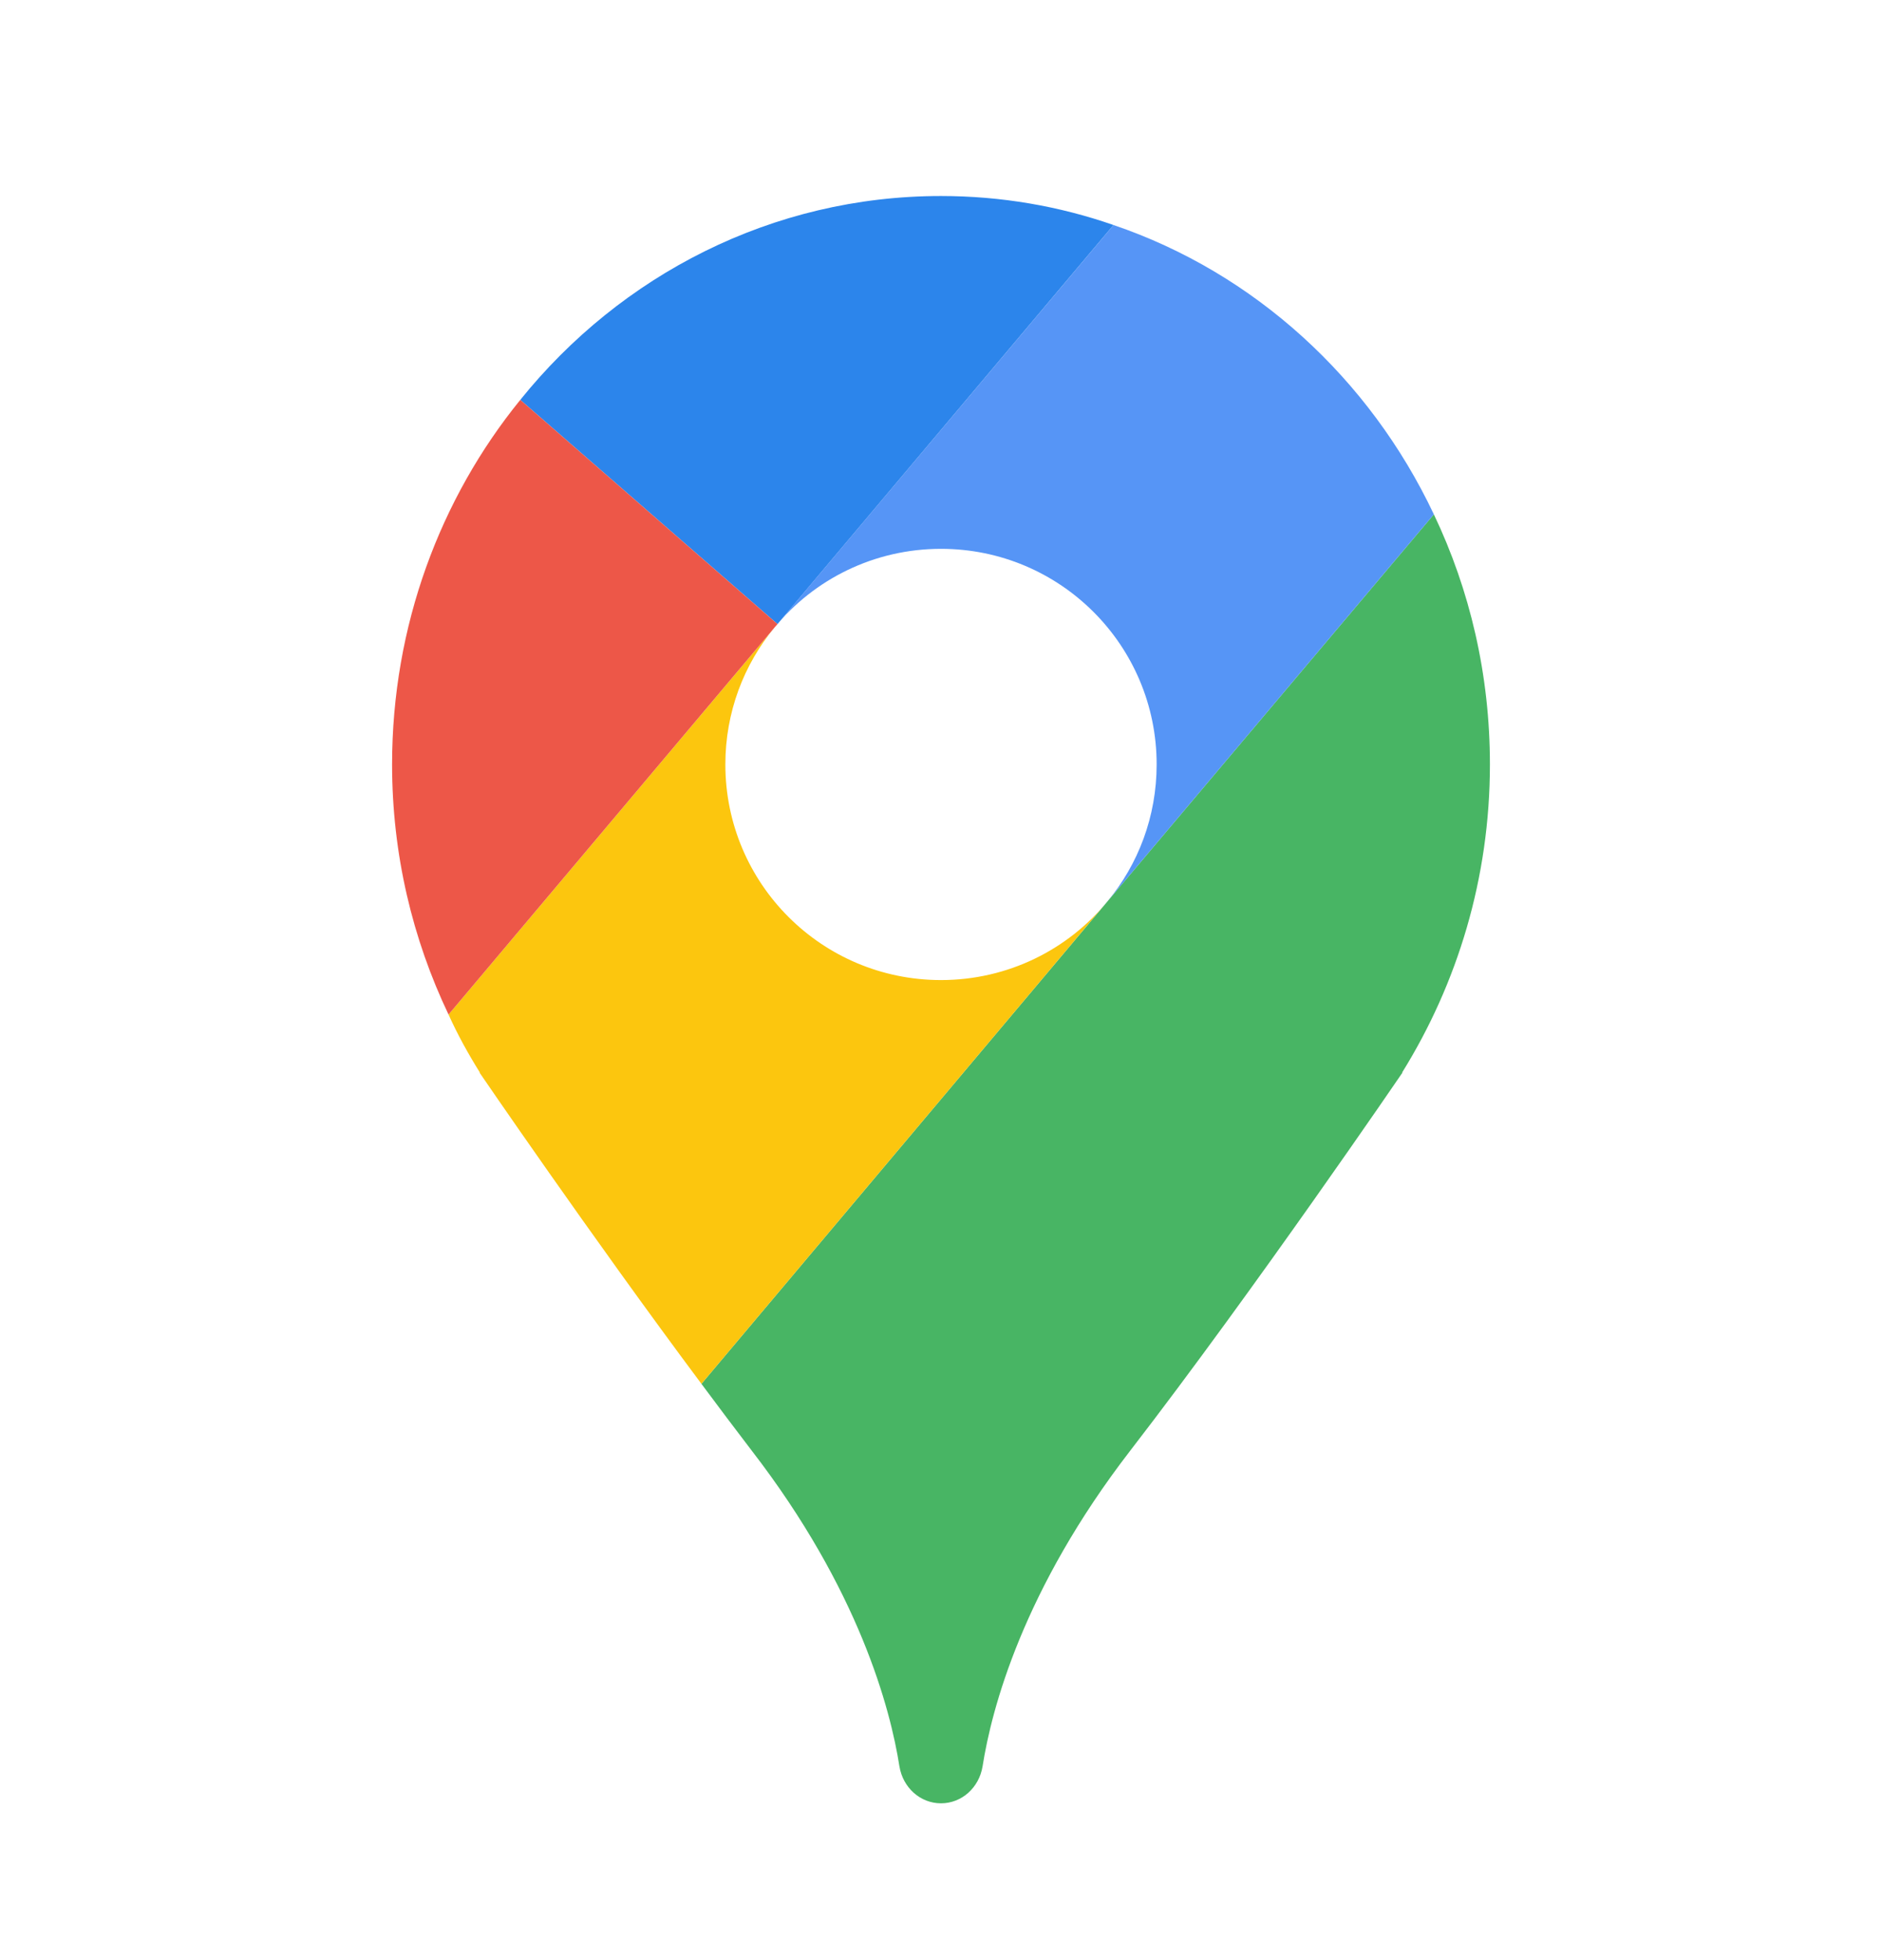
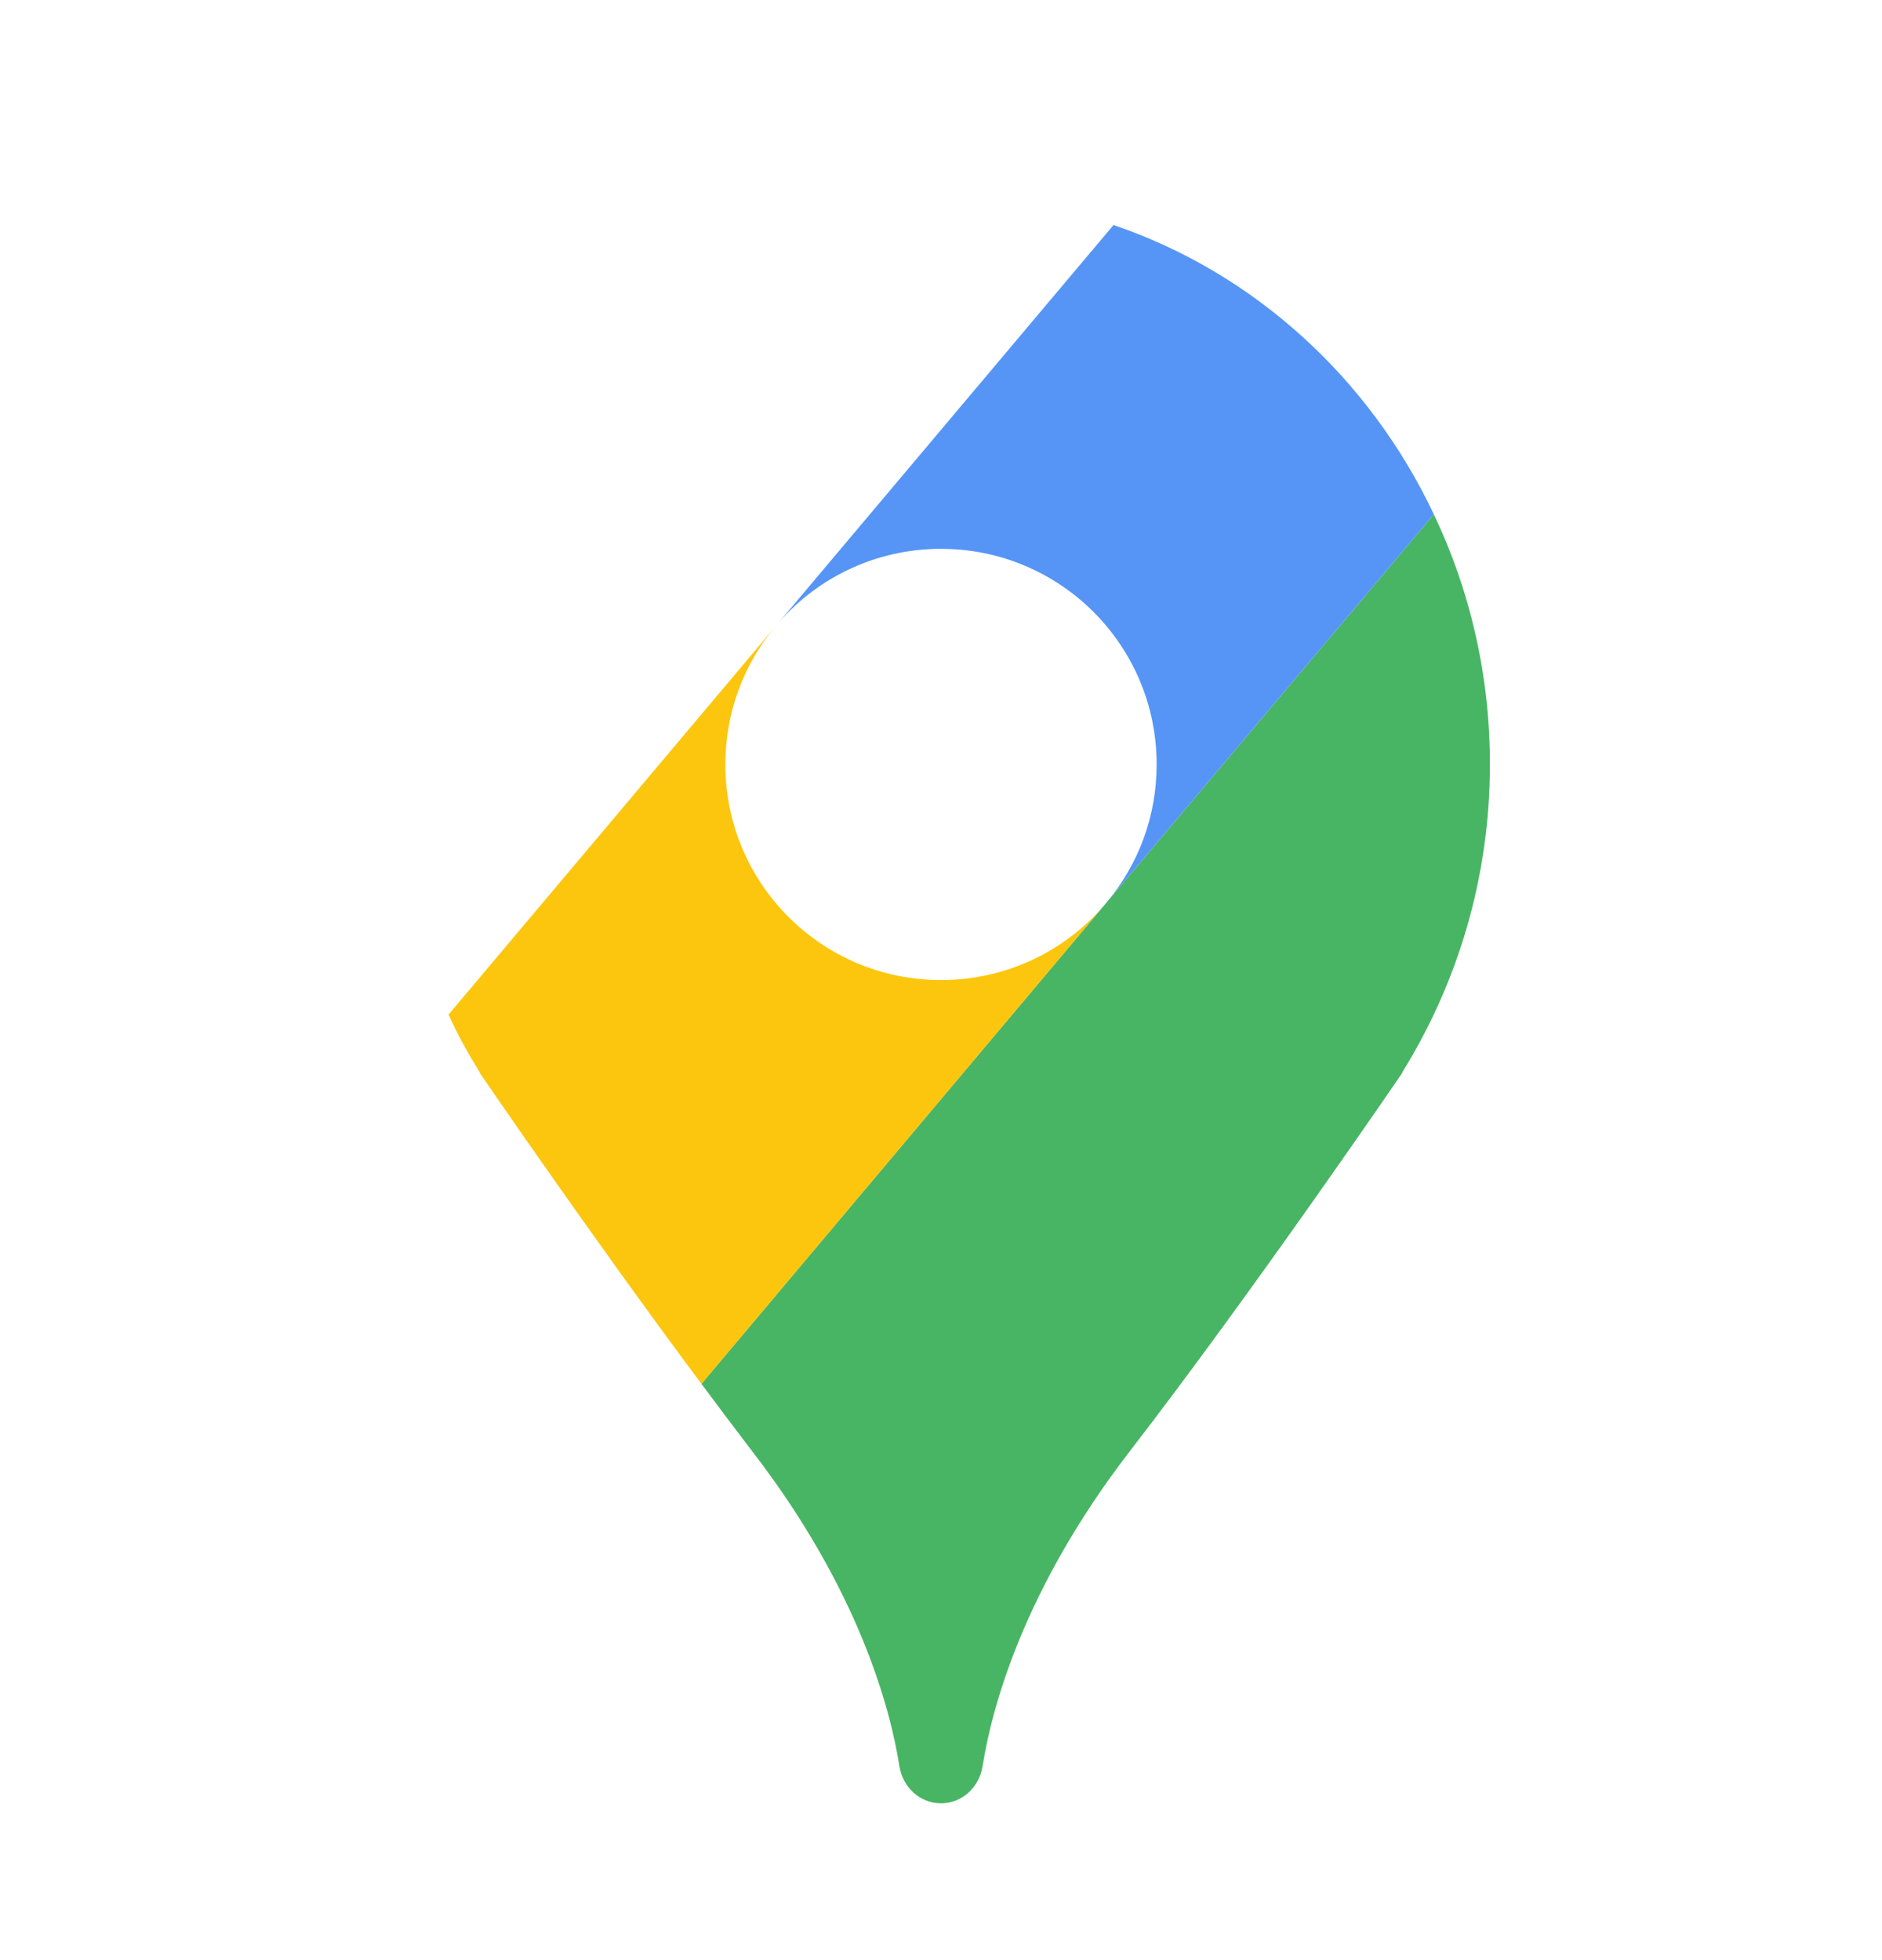
<svg xmlns="http://www.w3.org/2000/svg" width="24" height="25" viewBox="0 0 24 25" fill="none">
  <path d="M17.88 13.68H17.885C17.885 13.68 16 16.445 14.415 18.5C13.045 20.275 12.645 21.795 12.53 22.53C12.485 22.8 12.265 23 12 23C11.735 23 11.515 22.8 11.47 22.53C11.355 21.795 10.955 20.275 9.585 18.5C9.375 18.225 9.16 17.94 8.945 17.65L14.12 11.5L18.285 6.56C18.745 7.525 19 8.605 19 9.75C19 11.2 18.585 12.545 17.88 13.68Z" fill="#48B564" />
  <path d="M14.12 11.5L8.945 17.65C7.535 15.76 6.115 13.68 6.115 13.68H6.12C5.97 13.44 5.835 13.195 5.72 12.94L9.88 8C9.485 8.475 9.25 9.085 9.25 9.75C9.25 11.27 10.48 12.5 12 12.5C12.855 12.5 13.62 12.11 14.12 11.5Z" fill="#FCC60E" />
-   <path d="M14.2 2.87L9.915 7.96L6.635 5.1C7.915 3.51 9.845 2.5 12 2.5C12.77 2.5 13.51 2.63 14.2 2.87Z" fill="#2C85EB" />
-   <path d="M9.915 7.96L9.88 8L5.72 12.94C5.26 11.975 5 10.895 5 9.75C5 7.98 5.615 6.355 6.635 5.1L9.915 7.96Z" fill="#ED5748" />
  <path d="M14.12 11.5C14.515 11.025 14.75 10.415 14.75 9.75C14.75 8.23 13.52 7 12 7C11.145 7 10.38 7.39 9.88 8L14.2 2.87C15.995 3.48 17.465 4.825 18.285 6.56L14.12 11.5Z" fill="#5695F6" />
</svg>